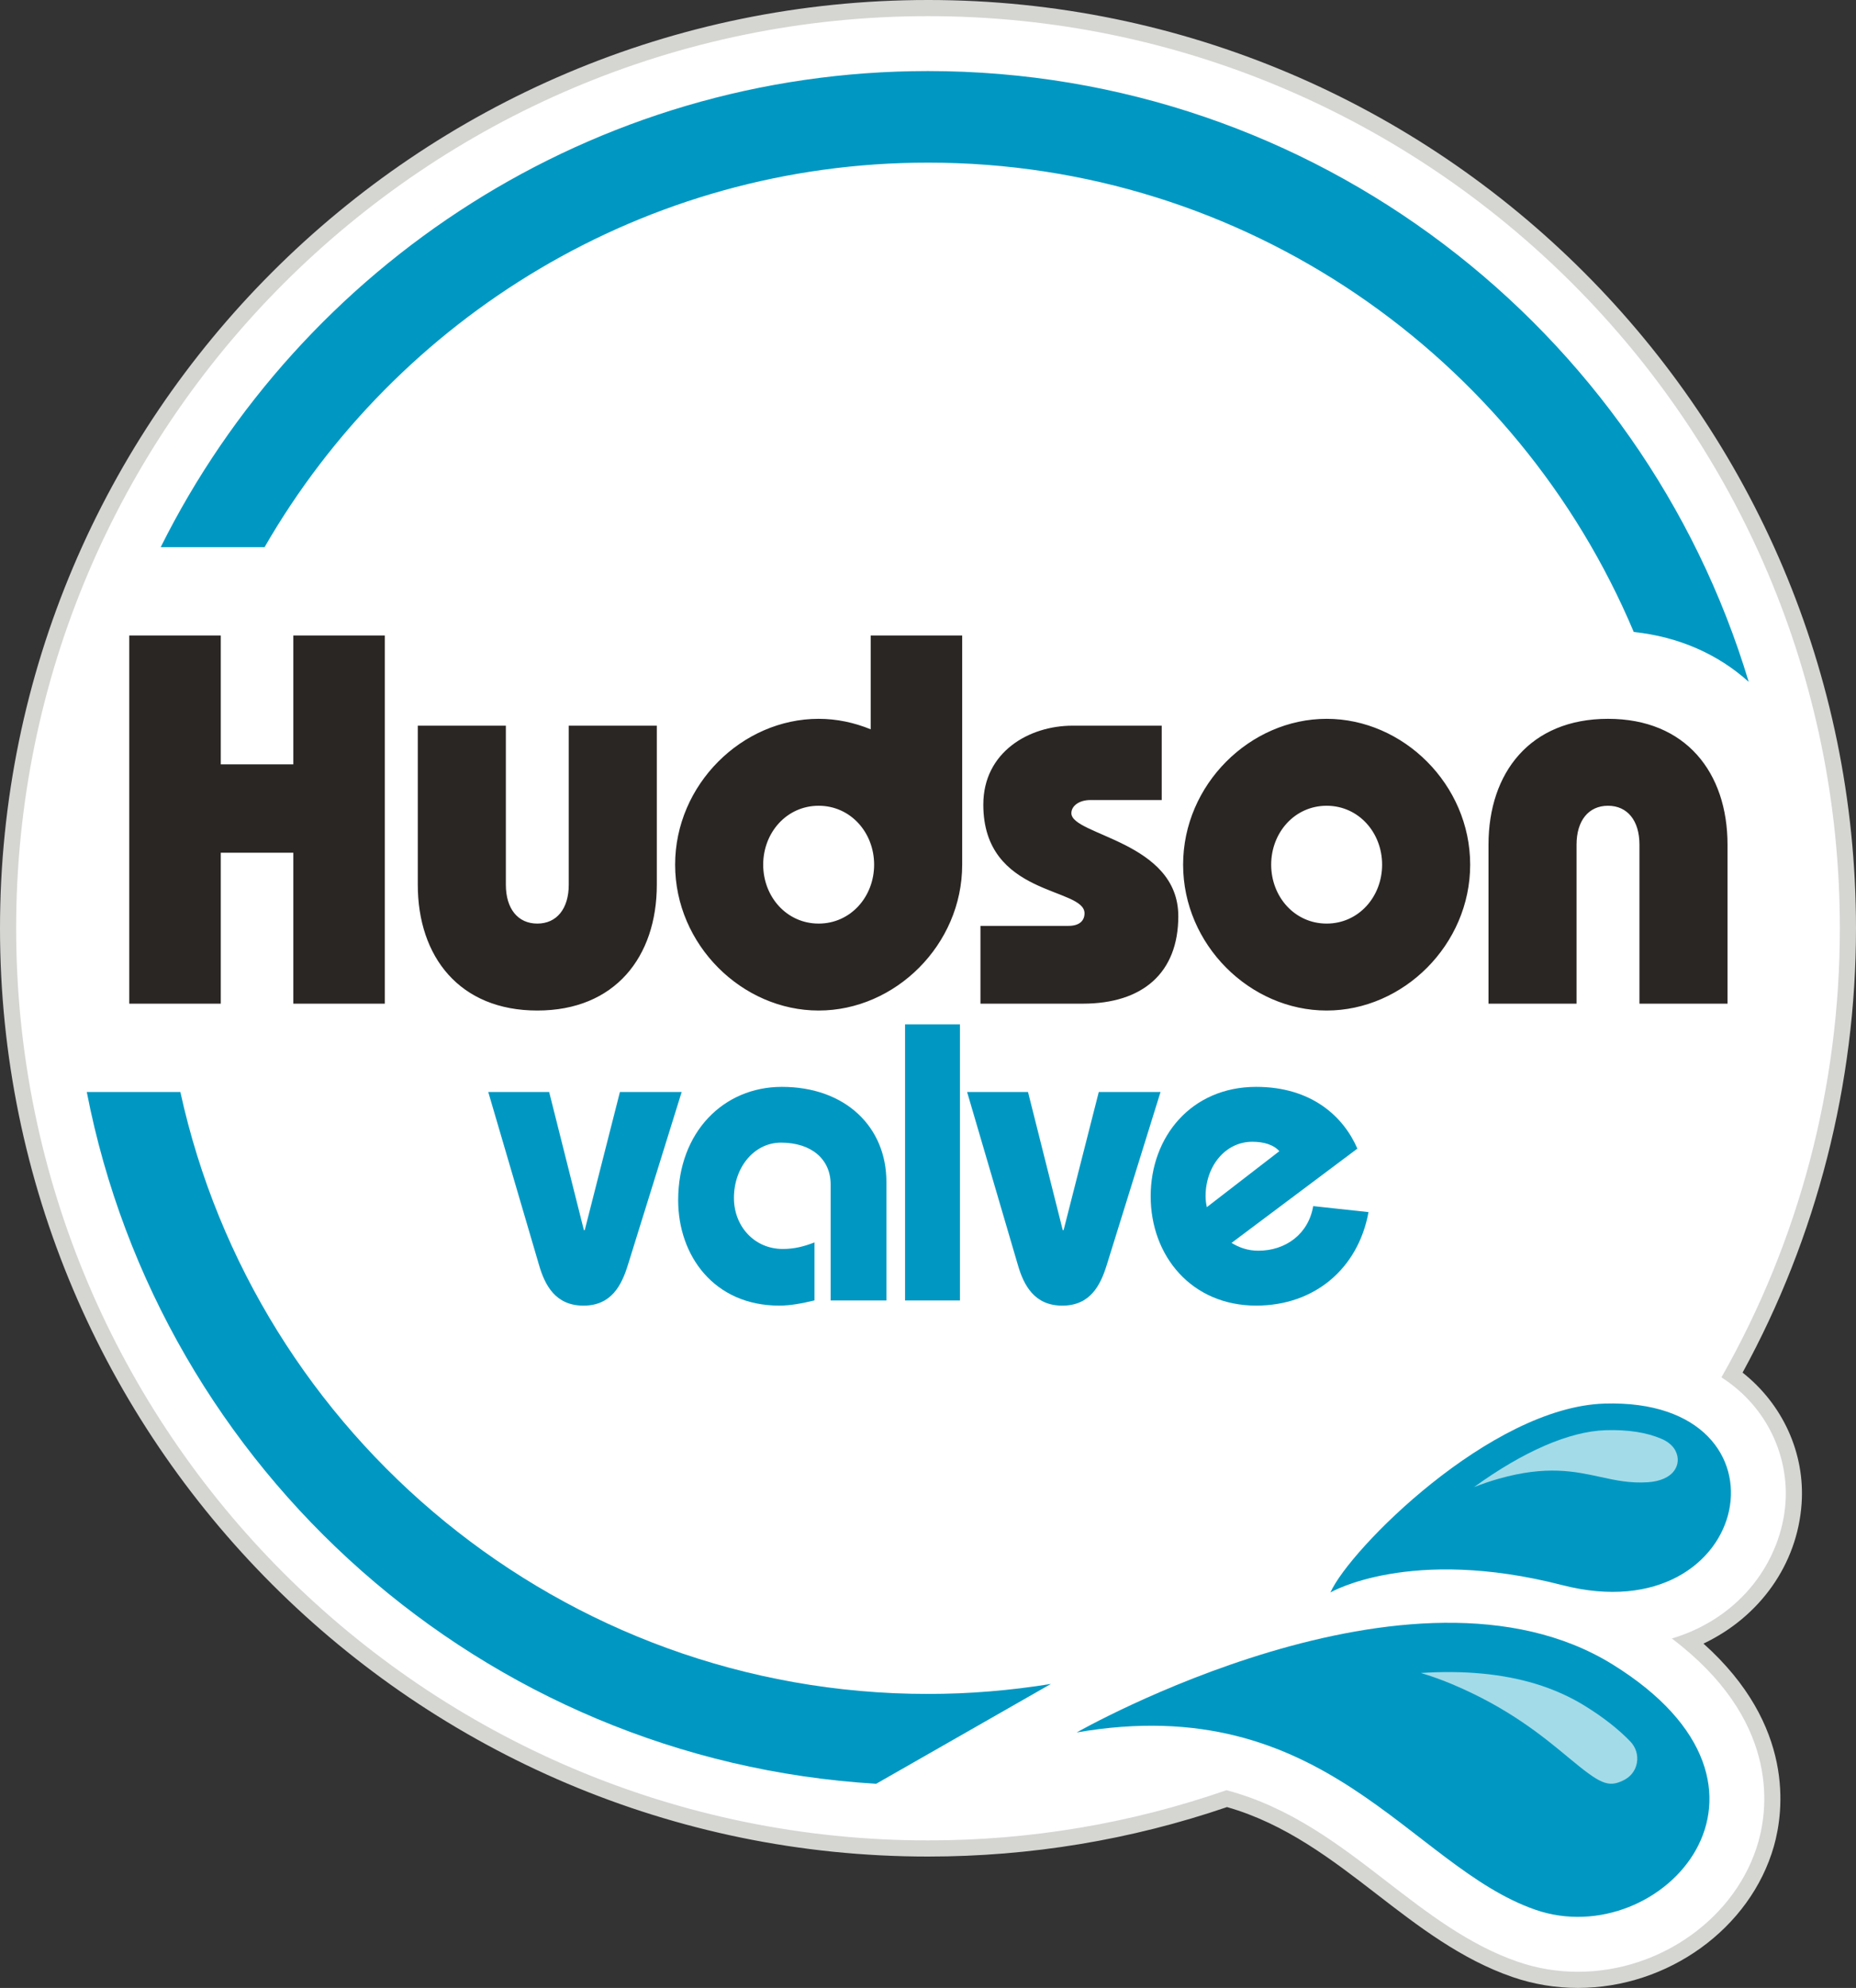
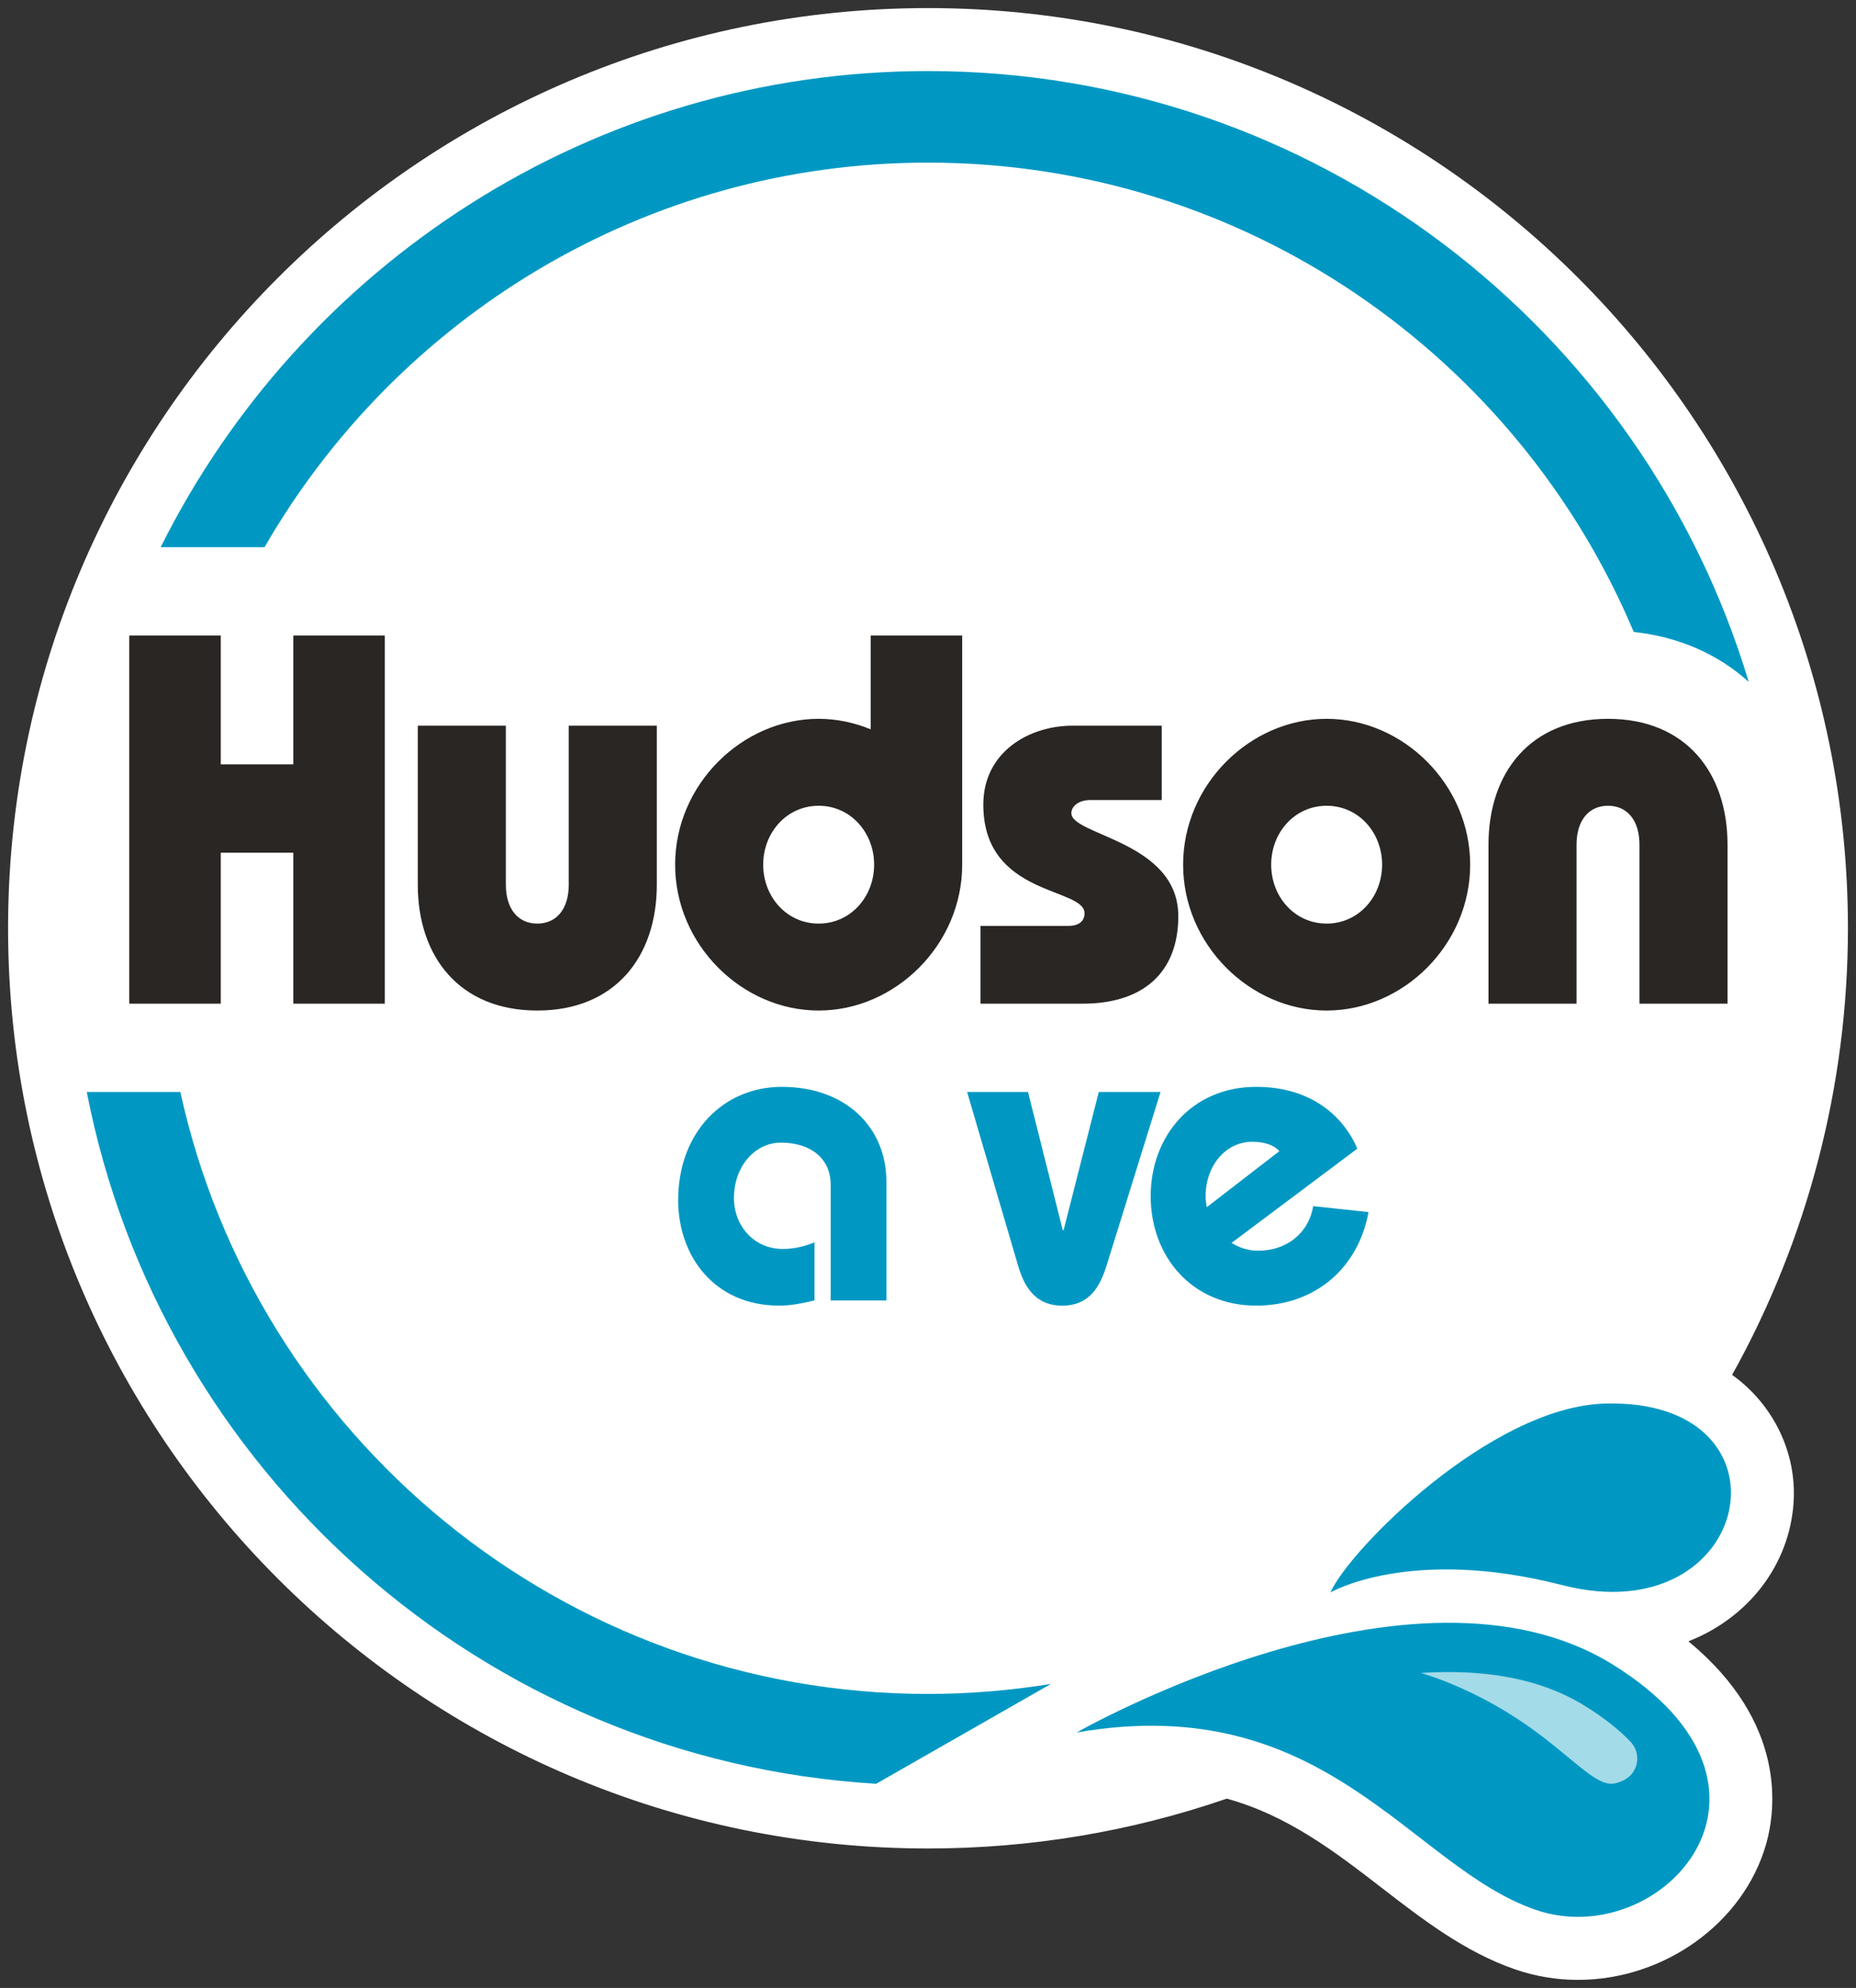
<svg xmlns="http://www.w3.org/2000/svg" viewBox="0 0 150 160.615">
  <rect x="0" y="0" width="150" height="160.615" fill="#333333" stroke="none" />
  <path fill="#fff" d="m127.524 159.964c-1.737 0-3.443-.286-5.073-.848-4.06-1.399-7.471-4.033-10.772-6.581-3.731-2.879-7.583-5.852-12.533-7.215-7.758 2.673-15.88 4.028-24.146 4.028-40.995 0-74.347-33.353-74.347-74.348s33.352-74.347 74.347-74.347 74.348 33.352 74.348 74.347c0 12.632-3.234 25.094-9.359 36.081 3.355 2.411 5.246 6.326 4.964 10.363-.349 4.993-3.639 9.263-8.495 11.166 7.969 6.584 7.069 13.595 6.28 16.376-1.809 6.36-8.208 10.978-15.214 10.978" />
-   <path fill="#d5d6d2" d="m75 0c-41.355 0-75 33.645-75 75s33.645 75 75 75c8.269 0 16.398-1.345 24.166-3.997 4.735 1.353 8.485 4.247 12.114 7.048 3.344 2.581 6.801 5.249 10.958 6.682 1.697.585 3.476.882 5.286.882 7.292 0 13.954-4.816 15.841-11.451.798-2.808 1.711-9.744-5.692-16.369 4.553-2.162 7.588-6.4 7.931-11.306.284-4.073-1.523-8.027-4.771-10.589 6.001-10.961 9.167-23.348 9.167-35.9-0-41.355-33.645-75-75-75m0 1.305c40.635 0 73.695 33.059 73.695 73.695 0 12.805-3.293 25.239-9.569 36.282 3.835 2.475 5.427 6.523 5.176 10.117-.323 4.62-3.522 9.285-9.185 10.984 8.607 6.508 7.812 13.542 6.993 16.424-1.731 6.086-7.865 10.503-14.586 10.503-1.665 0-3.301-.273-4.861-.811-3.955-1.363-7.326-3.965-10.585-6.481-3.832-2.957-7.786-6.009-12.955-7.38-7.748 2.692-15.857 4.057-24.123 4.057-40.636-0-73.695-33.06-73.695-73.695 0-40.636 33.059-73.695 73.695-73.695" />
  <path fill="#0098c3" d="m107.523 128.663s6.411-3.759 18.74-.593c15.529 3.987 19.282-15.16 3.407-14.668-9.209.285-20.615 11.798-22.147 15.261" />
-   <path fill="#a3dbe8" d="m135.418 117.228c-.198-.399-.597-.744-1.12-.971-1.207-.523-2.732-.76-4.532-.704-2.92.09-6.645 1.708-10.628 4.592.627-.245 1.285-.471 1.976-.667 3.859-1.101 6.179-.595 8.225-.148 1.233.269 2.397.523 3.848.427.975-.065 1.729-.396 2.117-.93.344-.471.385-1.054.114-1.599" />
  <path fill="#0098c3" d="m87.016 139.974s27.141-15.501 43.302-5.501c16.16 10 3.916 23.323-6.209 19.832-10.125-3.491-16.91-17.821-37.093-14.331" />
  <path fill="#a3dbe8" d="m132.292 142.429c.111-.631-.084-1.262-.536-1.731-.956-.992-2.19-1.958-3.667-2.872-1.204-.745-2.548-1.346-3.994-1.784-2.672-.811-5.788-1.099-9.259-.873.815.243 1.645.538 2.485.89 4.6 1.928 7.394 4.245 9.435 5.938 2.518 2.088 3.184 2.479 4.463 1.838l.023-.012c.774-.398.987-1.043 1.05-1.394" />
  <g fill="#0098c3">
    <path d="m97.434 96.65c0-2.426 1.594-4.401 3.777-4.401.936 0 1.733.242 2.183.762l-5.858 4.521c-.063-.294-.102-.59-.102-.882m8.698.797c-.381 2.253-2.218 3.604-4.436 3.604-.832 0-1.55-.249-2.162-.632l10.168-7.616c-1.109-2.564-3.674-4.99-8.179-4.99-5.233 0-8.526 4.02-8.526 8.837 0 4.817 3.293 8.837 8.526 8.837 4.748 0 8.248-3.015 9.08-7.555z" />
    <path d="m93.793 88.227-4.333 13.934c-.52 1.698-1.352 3.328-3.605 3.328-2.252 0-3.119-1.63-3.604-3.328l-4.09-13.934h4.922l2.807 11.161h.07l2.842-11.161h4.991z" />
-     <path d="m73.146 82.765h4.437v22.307h-4.437z" />
-     <path d="m55.092 88.227-4.333 13.934c-.52 1.698-1.351 3.328-3.604 3.328-2.253 0-3.12-1.63-3.605-3.328l-4.09-13.934h4.922l2.807 11.161h.07l2.842-11.161z" />
    <path d="m67.132 105.073v-9.373c0-2.042-1.549-3.381-4.014-3.381-2.148 0-3.802 1.972-3.802 4.472 0 2.289 1.654 4.119 3.943 4.119.986 0 1.725-.211 2.57-.528v4.683c-1.021.246-1.936.422-2.852.422-5.281 0-8.168-4.048-8.168-8.52 0-5.492 3.662-9.154 8.379-9.154 5.141 0 8.451 3.239 8.451 7.675v9.585h-4.507z" />
  </g>
  <path fill="#2a2623" d="m86.587 65.702c0-.601.647-1.063 1.525-1.063h5.777v-6.008h-7.209c-3.513 0-7.21 2.126-7.21 6.378 0 7.44 8.18 6.654 8.18 8.78 0 .601-.416 1.017-1.294 1.017h-7.117v6.285h8.272c4.853 0 7.718-2.496 7.718-7.071 0-6.054-8.642-6.516-8.642-8.318m-15.941 4.159c0-2.588-1.895-4.76-4.483-4.76-2.588 0-4.483 2.172-4.483 4.76s1.895 4.76 4.483 4.76c2.588 0 4.483-2.172 4.483-4.76m-.278-18.516h7.395v18.516c0 6.47-5.407 11.785-11.6 11.785-6.193 0-11.6-5.315-11.6-11.785s5.407-11.784 11.6-11.784c1.468 0 2.887.307 4.205.848zm41.333 18.516c0-2.588-1.895-4.76-4.483-4.76-2.588 0-4.483 2.172-4.483 4.76s1.895 4.76 4.483 4.76c2.588 0 4.483-2.172 4.483-4.76m7.117 0c0 6.47-5.407 11.785-11.6 11.785s-11.6-5.315-11.6-11.785 5.407-11.784 11.6-11.784 11.6 5.314 11.6 11.784m11.139-11.784c-6.285 0-9.658 4.344-9.658 10.166v12.848h7.116v-12.848c0-1.94.971-3.142 2.542-3.142 1.572 0 2.542 1.202 2.542 3.142v12.848h7.117v-12.848c0-5.822-3.374-10.167-9.659-10.166m-106.251 3.679h-5.864v-10.411h-7.394v29.746h7.394v-12.196h5.864v12.196h7.394v-29.746h-7.394zm22.26-3.125h7.117v12.848c0 5.823-3.374 10.167-9.659 10.167-6.285 0-9.659-4.344-9.659-10.167v-12.848h7.118v12.848c0 1.94.97 3.142 2.541 3.142 1.571 0 2.542-1.202 2.542-3.142z" />
  <path fill="#0098c3" d="m21.381 44.209c10.693-18.548 30.715-31.07 53.619-31.07 25.627 0 47.662 15.665 57.038 37.921 3.67.39 6.839 1.816 9.291 4.031-8.575-28.513-35.059-49.35-66.329-49.35-27.132 0-50.657 15.691-62.013 38.468z" />
  <path fill="#0098c3" d="m14.577 88.228h-7.563c5.933 30.548 32.009 53.985 63.797 55.892l14.005-7.999c.021-.012.073-.041.123-.069-3.238.525-6.555.809-9.939.809-29.57 0-54.347-20.86-60.423-48.633" />
</svg>